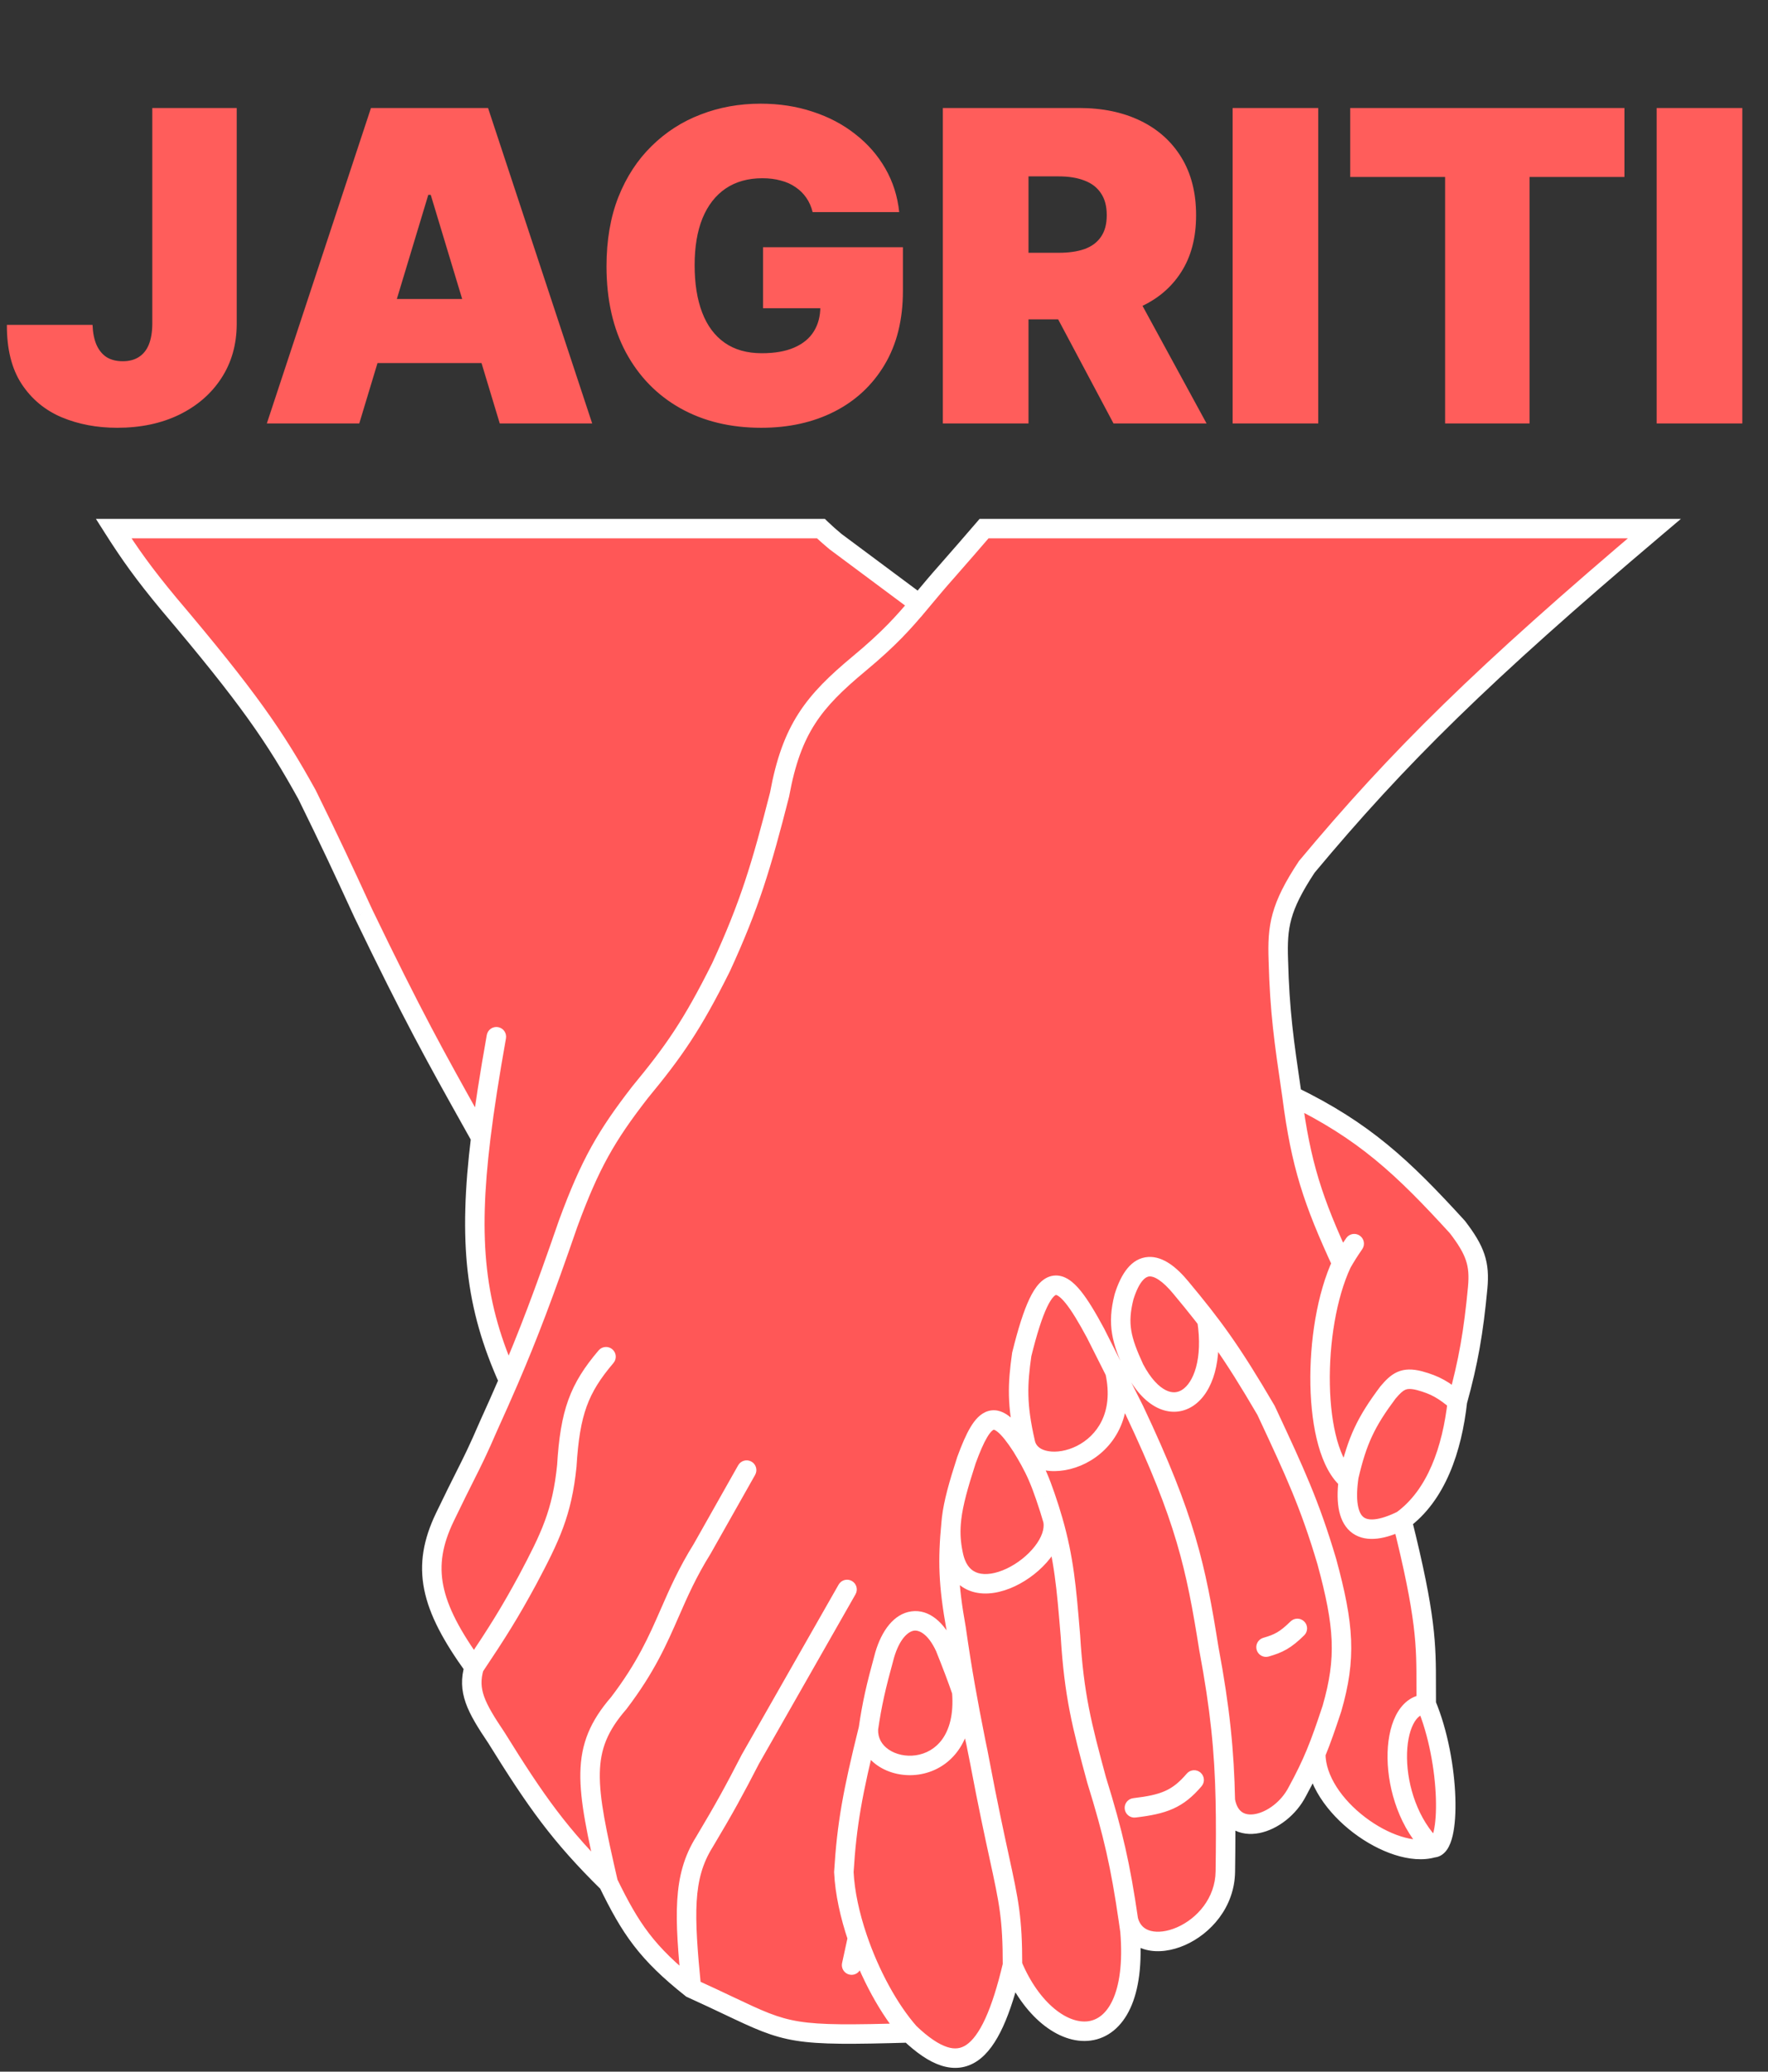
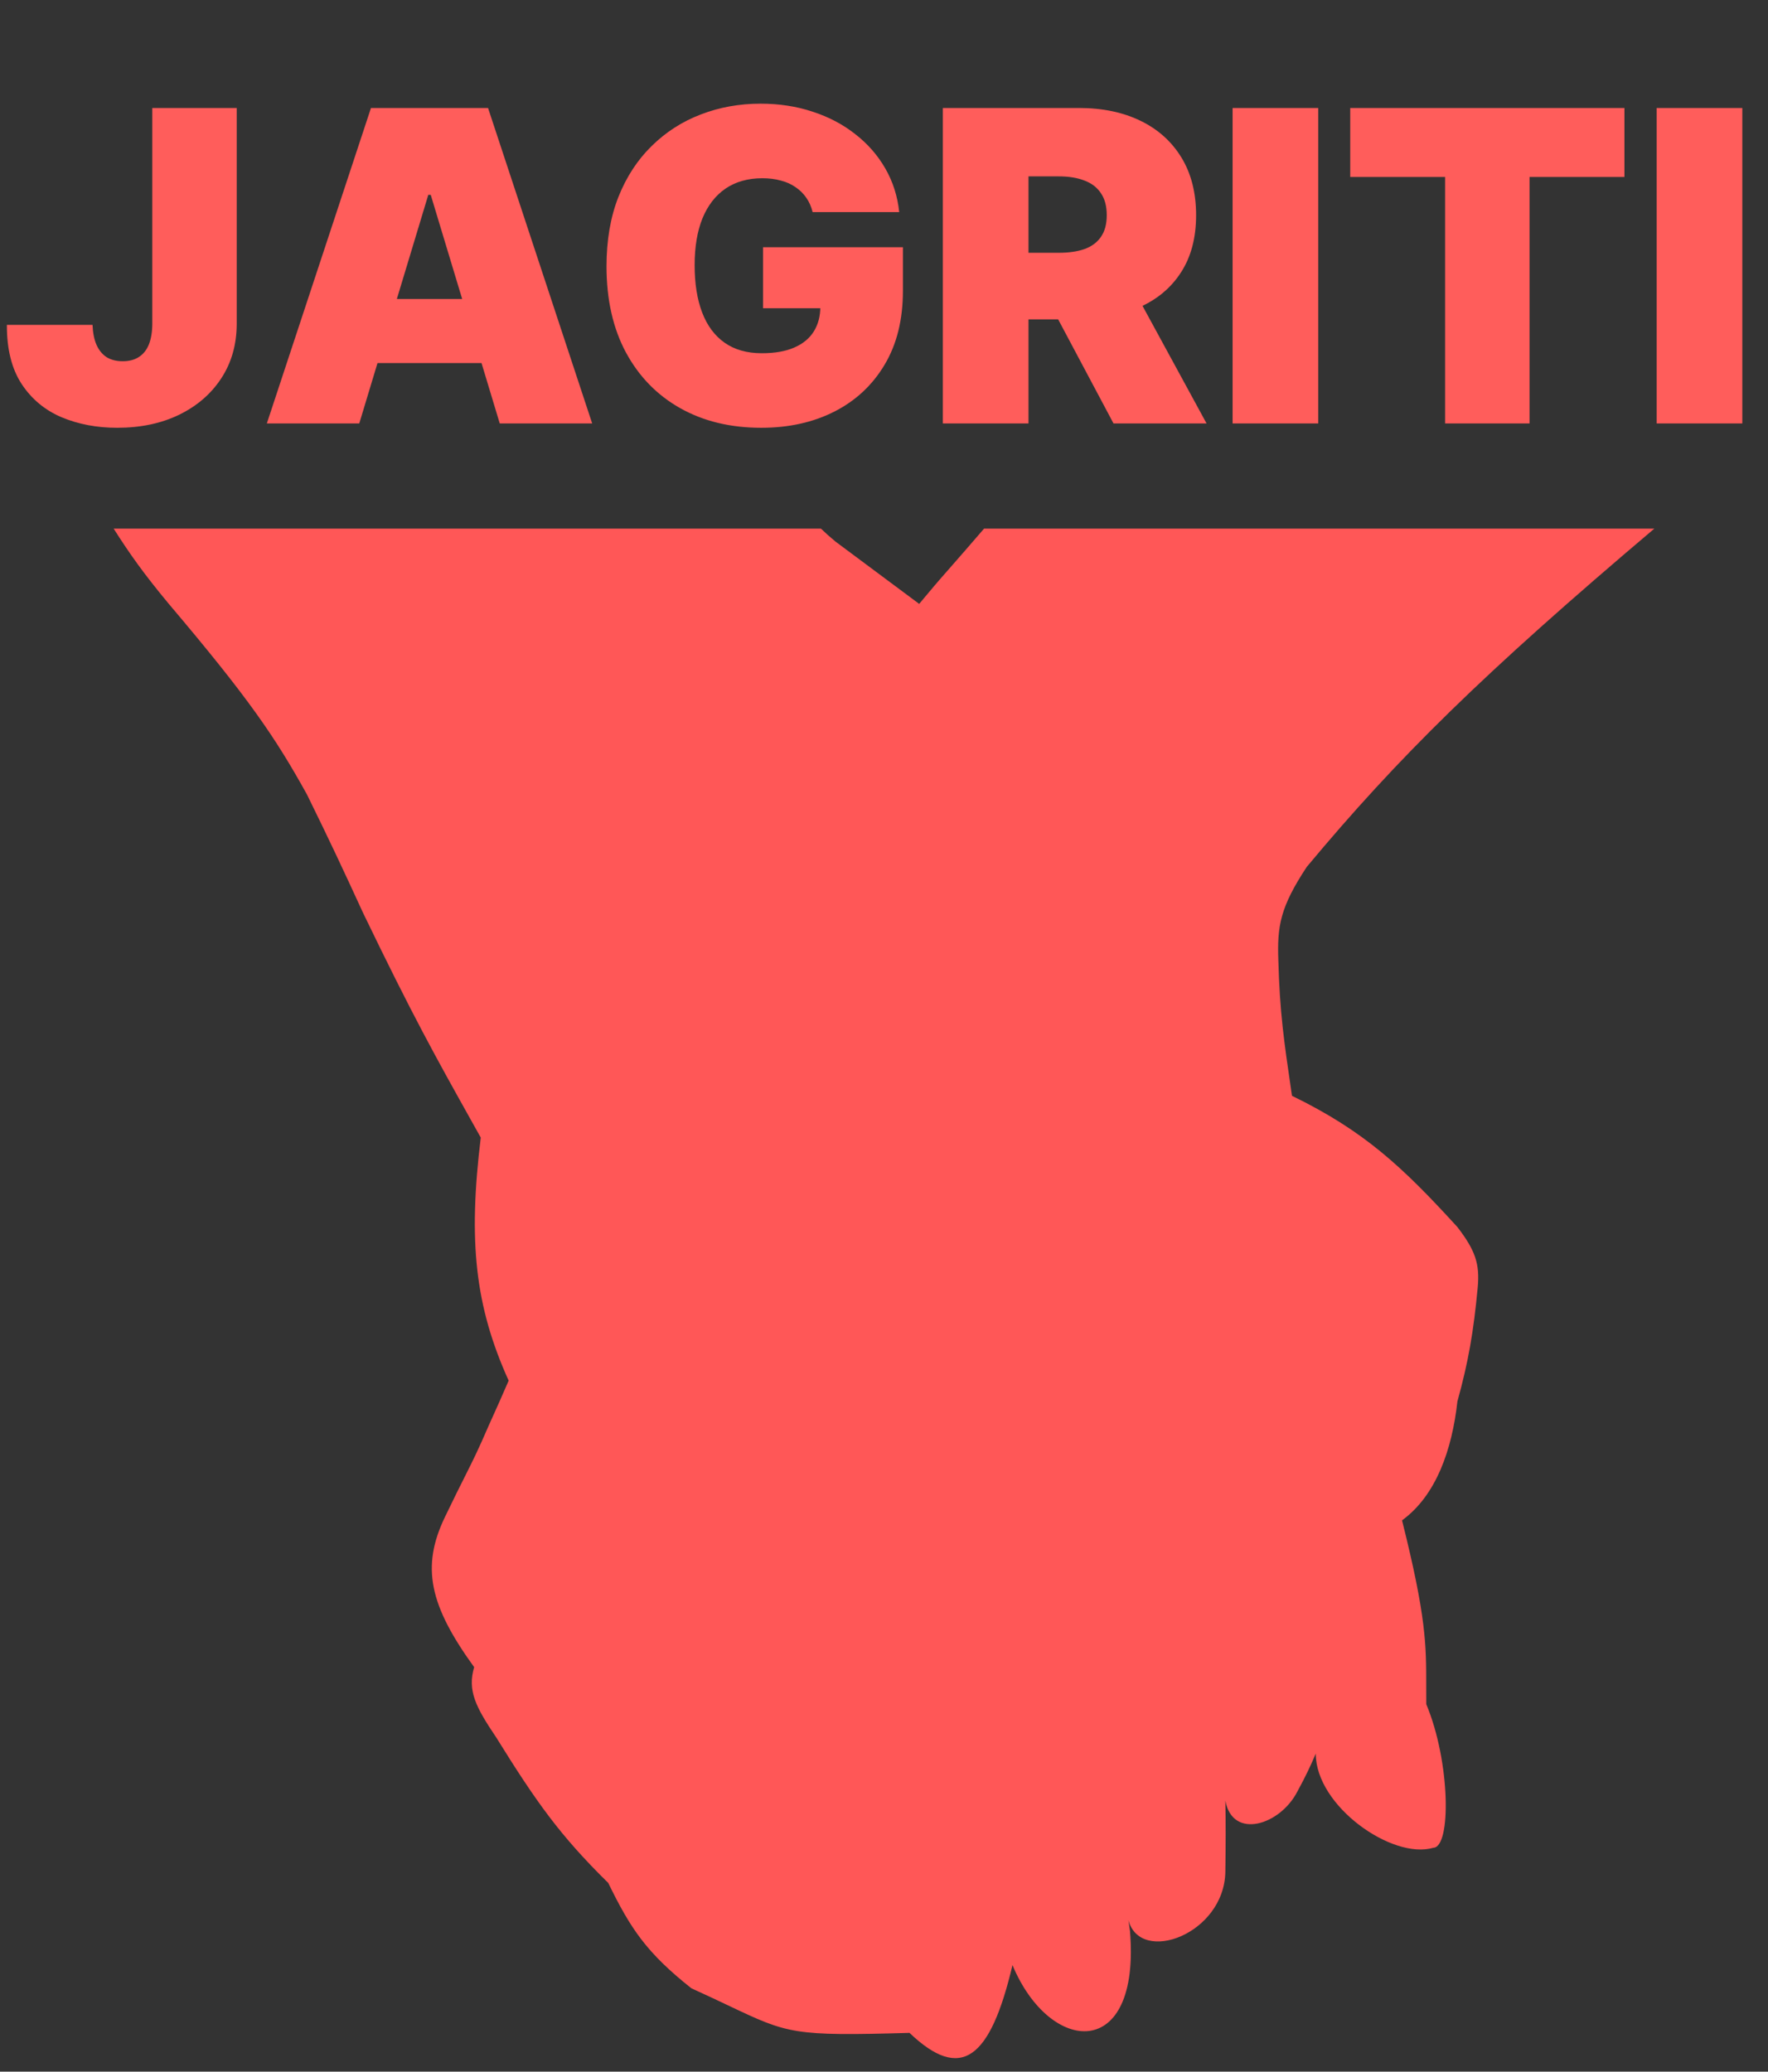
<svg xmlns="http://www.w3.org/2000/svg" width="454" height="532" viewBox="0 0 454 532" fill="none">
  <rect x="0" y="0" width="454" height="532" fill="#333333" stroke="none" />
  <path d="M39.108 27.731H60.786V83.271C60.76 88.545 59.428 93.187 56.791 97.195C54.18 101.177 50.567 104.289 45.952 106.531C41.363 108.746 36.076 109.854 30.089 109.854C24.894 109.854 20.147 108.957 15.848 107.164C11.55 105.344 8.121 102.496 5.563 98.619C3.005 94.716 1.739 89.653 1.766 83.429H23.76C23.839 85.46 24.182 87.174 24.789 88.572C25.422 89.969 26.292 91.024 27.399 91.736C28.533 92.422 29.905 92.765 31.513 92.765C33.148 92.765 34.52 92.409 35.627 91.697C36.761 90.985 37.618 89.93 38.199 88.532C38.779 87.108 39.082 85.354 39.108 83.271V27.731ZM92.255 108.746H68.52L95.261 27.731H125.325L152.066 108.746H128.331L110.61 50.042H109.977L92.255 108.746ZM87.824 76.783H132.446V93.239H87.824V76.783ZM208.674 54.473C208.331 53.075 207.79 51.849 207.052 50.794C206.313 49.712 205.39 48.803 204.283 48.064C203.201 47.299 201.936 46.732 200.485 46.363C199.061 45.968 197.492 45.77 195.778 45.77C192.086 45.77 188.934 46.653 186.323 48.42C183.739 50.187 181.761 52.732 180.39 56.055C179.045 59.378 178.372 63.386 178.372 68.081C178.372 72.828 179.018 76.889 180.311 80.264C181.603 83.64 183.528 86.224 186.086 88.018C188.644 89.811 191.822 90.708 195.62 90.708C198.969 90.708 201.751 90.22 203.966 89.244C206.208 88.268 207.882 86.884 208.99 85.09C210.098 83.297 210.652 81.187 210.652 78.761L214.449 79.157H195.936V63.492H231.855V74.726C231.855 82.11 230.285 88.427 227.147 93.674C224.035 98.896 219.737 102.905 214.251 105.7C208.792 108.469 202.529 109.854 195.461 109.854C187.576 109.854 180.653 108.179 174.693 104.83C168.733 101.481 164.079 96.707 160.729 90.51C157.407 84.312 155.745 76.942 155.745 68.397C155.745 61.699 156.76 55.765 158.791 50.596C160.848 45.427 163.696 41.062 167.336 37.502C170.975 33.916 175.181 31.212 179.955 29.393C184.728 27.547 189.844 26.624 195.303 26.624C200.103 26.624 204.56 27.309 208.674 28.681C212.814 30.026 216.467 31.951 219.631 34.456C222.822 36.935 225.393 39.876 227.345 43.278C229.297 46.68 230.483 50.411 230.905 54.473H208.674ZM242.11 108.746V27.731H277.079C283.092 27.731 288.353 28.826 292.863 31.015C297.372 33.204 300.88 36.355 303.385 40.469C305.891 44.583 307.143 49.515 307.143 55.264C307.143 61.066 305.851 65.958 303.267 69.94C300.708 73.922 297.109 76.928 292.467 78.959C287.852 80.99 282.459 82.005 276.288 82.005H255.401V64.916H271.858C274.442 64.916 276.644 64.599 278.464 63.967C280.31 63.307 281.721 62.266 282.696 60.841C283.699 59.417 284.2 57.558 284.2 55.264C284.2 52.943 283.699 51.057 282.696 49.607C281.721 48.13 280.31 47.049 278.464 46.363C276.644 45.651 274.442 45.295 271.858 45.295H264.104V108.746H242.11ZM289.58 71.562L309.833 108.746H285.94L266.161 71.562H289.58ZM338.513 27.731V108.746H316.518V27.731H338.513ZM346.721 45.453V27.731H417.134V45.453H392.766V108.746H371.089V45.453H346.721ZM447.406 27.731V108.746H425.412V27.731H447.406Z" fill="#FF5D5B" />
  <path fill-rule="evenodd" clip-rule="evenodd" d="M29.183 135.746C33.361 142.323 36.92 147.334 43.35 155.079C63.834 179.262 70.641 189.247 78.83 204.038C84.827 216.24 87.902 222.839 93.272 234.514C106.012 260.939 111.897 271.462 121.285 288.25C121.987 289.505 122.708 290.795 123.454 292.13C120.202 318.841 121.966 335.368 130.615 354.548C129.02 358.253 127.332 362.043 125.45 366.191C122.755 372.434 121.464 375.004 119.426 379.061C118.16 381.582 116.605 384.677 114.246 389.584C108.09 402.389 110.265 412.25 121.756 428.122C119.981 434.173 122.171 438.379 127.463 446.236C137.679 462.695 143.739 471.292 156.186 483.535C161.918 495.29 166.033 501.47 177.54 510.591C181.284 512.288 184.378 513.756 187.046 515.022C202.382 522.297 203.657 522.902 233.548 522.042C246.736 534.629 254.264 528.943 259.994 504.639C269.66 527.826 292.955 529.435 290.161 495.873C290.027 494.919 289.895 493.993 289.763 493.091C292.799 504.639 314.44 496.713 314.655 480.596C314.746 473.803 314.774 467.914 314.655 462.395C316.485 472.509 328.703 468.733 333.146 460.069C335.149 456.396 336.596 453.387 337.869 450.318C337.869 463.846 357.582 477.619 368.023 474.509C372.688 474.509 372.466 452.466 366.246 437.632C366.23 435.976 366.231 434.442 366.232 432.974C366.24 422.414 366.245 415.253 360.026 390.423C368.851 384.007 372.884 372.15 374.243 359.88C377.053 349.737 378.383 342.061 379.451 330.686C380.018 324.562 378.88 321.152 374.243 315.104C360.136 299.653 350.304 290.421 331.764 281.404L331.621 280.427C329.719 267.452 328.61 259.883 328.26 246.521C327.964 237.922 328.674 233.039 335.568 222.607C359.017 194.479 380.643 173.149 424.817 135.746H252.695C249.639 139.306 246.453 142.969 243.04 146.855C240.775 149.404 238.948 151.592 237.252 153.624C236.84 154.117 236.436 154.601 236.035 155.079L214.536 139.072C213.21 137.969 211.976 136.879 210.802 135.746H29.183Z" fill="#FF5757" />
-   <path d="M43.35 155.079L41.427 156.676L41.435 156.685L41.443 156.695L43.35 155.079ZM29.183 135.746V133.246H24.632L27.073 137.087L29.183 135.746ZM78.83 204.038L81.073 202.935L81.046 202.88L81.017 202.827L78.83 204.038ZM93.272 234.514L91.001 235.559L91.011 235.58L91.02 235.6L93.272 234.514ZM121.285 288.25L123.467 287.03L121.285 288.25ZM123.454 292.13L125.935 292.432L126.034 291.622L125.636 290.91L123.454 292.13ZM130.615 354.548L132.912 355.537L133.347 354.525L132.894 353.52L130.615 354.548ZM125.45 366.191L123.173 365.158L123.164 365.179L123.155 365.2L125.45 366.191ZM119.426 379.061L121.66 380.183L119.426 379.061ZM114.246 389.584L116.499 390.668L114.246 389.584ZM121.756 428.122L124.155 428.826L124.5 427.649L123.781 426.656L121.756 428.122ZM127.463 446.236L129.587 444.918L129.563 444.878L129.537 444.84L127.463 446.236ZM156.186 483.535L158.433 482.439L158.245 482.054L157.939 481.753L156.186 483.535ZM177.54 510.591L175.987 512.551L176.228 512.741L176.508 512.868L177.54 510.591ZM187.046 515.022L188.117 512.763V512.763L187.046 515.022ZM233.548 522.042L235.274 520.234L234.519 519.513L233.476 519.543L233.548 522.042ZM259.994 504.639L262.301 503.677L259.331 496.553L257.56 504.065L259.994 504.639ZM290.161 495.873L292.652 495.665L292.646 495.595L292.637 495.525L290.161 495.873ZM289.763 493.091L292.181 492.455L287.289 493.451L289.763 493.091ZM314.655 480.596L317.155 480.629L314.655 480.596ZM314.655 462.395L317.115 461.95L312.156 462.449L314.655 462.395ZM333.146 460.069L330.951 458.872L330.936 458.9L330.921 458.928L333.146 460.069ZM337.869 450.318H340.369L335.559 449.361L337.869 450.318ZM368.023 474.509V472.009H367.659L367.31 472.113L368.023 474.509ZM366.246 437.632L363.746 437.656L363.751 438.146L363.941 438.599L366.246 437.632ZM366.232 432.974L368.732 432.975L366.232 432.974ZM360.026 390.423L358.556 388.4L357.191 389.393L357.601 391.03L360.026 390.423ZM374.243 359.88L371.834 359.212L371.781 359.405L371.759 359.604L374.243 359.88ZM379.451 330.686L381.94 330.919L381.94 330.916L379.451 330.686ZM374.243 315.104L376.228 313.583L376.162 313.498L376.09 313.419L374.243 315.104ZM331.764 281.404L329.29 281.766L329.482 283.074L330.67 283.652L331.764 281.404ZM331.621 280.427L334.094 280.064L334.094 280.064L331.621 280.427ZM328.26 246.521L330.759 246.456L330.759 246.445L330.759 246.435L328.26 246.521ZM335.568 222.607L333.647 221.006L333.558 221.113L333.482 221.228L335.568 222.607ZM424.817 135.746L426.433 137.654L431.638 133.246H424.817V135.746ZM252.695 135.746V133.246H251.547L250.799 134.118L252.695 135.746ZM243.04 146.855L244.909 148.515L244.914 148.51L244.918 148.504L243.04 146.855ZM237.252 153.624L239.171 155.226L239.171 155.226L237.252 153.624ZM236.035 155.079L234.542 157.084L236.434 158.493L237.95 156.686L236.035 155.079ZM214.536 139.072L212.938 140.995L212.989 141.037L213.043 141.078L214.536 139.072ZM210.802 135.746L212.538 133.947L211.812 133.246H210.802V135.746ZM220.624 170.425L219.026 168.503V168.503L220.624 170.425ZM200.186 204.038L202.608 204.657L202.629 204.573L202.645 204.487L200.186 204.038ZM185.165 248.362L187.402 249.478L187.42 249.442L187.436 249.406L185.165 248.362ZM164.357 280.497L162.429 278.906L162.404 278.936L162.381 278.966L164.357 280.497ZM145.888 314.233L143.542 313.371L143.533 313.394L143.525 313.417L145.888 314.233ZM119.679 426.732C118.911 427.879 119.218 429.432 120.366 430.2C121.513 430.968 123.066 430.66 123.834 429.513L119.679 426.732ZM135.467 405.729L137.665 406.92L137.67 406.911L137.675 406.901L135.467 405.729ZM145.548 376.446L148.035 376.698L148.04 376.649L148.043 376.6L145.548 376.446ZM157.526 350.019C158.42 348.967 158.292 347.389 157.24 346.495C156.187 345.601 154.61 345.729 153.716 346.781L157.526 350.019ZM153.749 484.094C154.058 485.44 155.4 486.281 156.745 485.972C158.091 485.663 158.932 484.322 158.623 482.976L153.749 484.094ZM158.887 437.364L160.776 439.002L160.828 438.942L160.876 438.879L158.887 437.364ZM171.986 414.182L174.277 415.184L171.986 414.182ZM180.317 397.727L182.439 399.049L182.467 399.003L182.494 398.957L180.317 397.727ZM193.906 378.746C194.585 377.544 194.16 376.019 192.958 375.34C191.756 374.661 190.231 375.085 189.552 376.288L193.906 378.746ZM175.052 510.835C175.187 512.209 176.41 513.214 177.784 513.079C179.158 512.945 180.163 511.722 180.028 510.347L175.052 510.835ZM180.851 473.07L182.971 474.394L182.984 474.374L182.997 474.353L180.851 473.07ZM192.681 451.765L190.51 450.526L190.484 450.572L190.459 450.619L192.681 451.765ZM219.689 409.406C220.372 408.206 219.953 406.68 218.753 405.997C217.553 405.314 216.026 405.733 215.344 406.933L219.689 409.406ZM257.494 504.639C257.494 506.019 258.613 507.139 259.994 507.139C261.374 507.139 262.494 506.019 262.494 504.639H257.494ZM256.579 476.862L254.136 477.392L256.579 476.862ZM242.661 422.991L244.982 422.06L244.956 421.997L244.928 421.935L242.661 422.991ZM227.155 425.058L224.755 424.358L224.749 424.377L224.744 424.396L227.155 425.058ZM246.966 434.393L249.331 433.584L246.966 434.393ZM216.69 480.757L214.195 480.603L214.186 480.741L214.193 480.88L216.69 480.757ZM220.193 497.67L222.56 496.867L220.193 497.67ZM231.676 523.699C232.591 524.733 234.171 524.829 235.205 523.914C236.239 522.999 236.335 521.419 235.42 520.385L231.676 523.699ZM216.235 504.108C215.942 505.457 216.798 506.788 218.147 507.082C219.496 507.375 220.828 506.519 221.121 505.17L216.235 504.108ZM281.592 457.09L279.179 457.743L279.191 457.787L279.204 457.831L281.592 457.09ZM274.868 420.065L277.364 419.913L277.362 419.885L277.36 419.858L274.868 420.065ZM262.369 371.488L264.502 370.184L264.486 370.157L264.469 370.13L262.369 371.488ZM248.165 374.991L245.817 374.133L245.801 374.178L245.786 374.223L248.165 374.991ZM274.813 419.393H272.313V419.496L272.321 419.6L274.813 419.393ZM274.813 419.392H277.313V419.289L277.304 419.185L274.813 419.392ZM270.381 390.423L272.783 389.732L270.381 390.423ZM268.429 384.271L266.065 385.083L266.065 385.085L268.429 384.271ZM244.756 399.043L247.21 398.566L247.207 398.549L247.203 398.533L244.756 399.043ZM245.514 418.171L247.988 417.816L247.982 417.773L247.975 417.731L245.514 418.171ZM287.289 493.451C287.488 494.817 288.757 495.763 290.124 495.564C291.49 495.365 292.436 494.096 292.237 492.73L287.289 493.451ZM310.42 423.362L307.951 423.754L307.957 423.788L307.963 423.822L310.42 423.362ZM291.297 362.166L293.557 361.098L293.544 361.07L293.53 361.042L291.297 362.166ZM281.325 342.359L283.558 341.235L283.543 341.206L283.528 341.177L281.325 342.359ZM262.369 347.823L259.942 347.224L259.911 347.349L259.893 347.476L262.369 347.823ZM264.421 374.991L262.232 376.199L264.421 374.991ZM263.268 370.356L265.705 369.799L265.705 369.799L263.268 370.356ZM263.312 370.551L265.749 369.989L265.748 369.989L263.312 370.551ZM312.387 338.58C312.175 337.216 310.897 336.281 309.533 336.493C308.169 336.704 307.234 337.982 307.446 339.346L312.387 338.58ZM291.297 351.433L289.026 352.48L289.053 352.538L289.082 352.593L291.297 351.433ZM288.631 333.043L286.244 332.299L286.224 332.365L286.207 332.432L288.631 333.043ZM303.249 330.686L301.318 332.273L301.323 332.28L301.328 332.286L303.249 330.686ZM325.097 362.166L327.362 361.109L327.313 361.004L327.255 360.904L325.097 362.166ZM325.604 363.253L323.338 364.31L323.338 364.31L325.604 363.253ZM340.699 400.977L343.111 400.32L343.104 400.294L343.096 400.268L340.699 400.977ZM342.032 438.743L344.405 439.528L344.421 439.482L344.434 439.435L342.032 438.743ZM312.156 462.449C312.185 463.829 313.328 464.924 314.709 464.895C316.089 464.865 317.184 463.722 317.154 462.341L312.156 462.449ZM335.559 449.361C335.03 450.636 335.636 452.099 336.911 452.628C338.187 453.157 339.649 452.551 340.178 451.276L335.559 449.361ZM366.246 440.132C367.627 440.132 368.746 439.013 368.746 437.632C368.746 436.251 367.627 435.132 366.246 435.132V440.132ZM366.279 476.3C367.268 477.263 368.851 477.242 369.814 476.253C370.778 475.264 370.757 473.681 369.767 472.718L366.279 476.3ZM372.643 361.8C373.704 362.684 375.28 362.541 376.164 361.48C377.048 360.42 376.905 358.843 375.844 357.959L372.643 361.8ZM364.469 354.548L365.123 352.135L365.102 352.129L365.08 352.124L364.469 354.548ZM356.392 357.618L354.485 356.001L354.436 356.059L354.39 356.121L356.392 357.618ZM346.371 379.146L343.936 378.578L343.912 378.68L343.897 378.783L346.371 379.146ZM334.243 281.085C334.067 279.715 332.814 278.748 331.445 278.924C330.075 279.101 329.108 280.354 329.284 281.723L334.243 281.085ZM349.808 320.784C350.591 319.646 350.303 318.09 349.165 317.307C348.027 316.525 346.471 316.812 345.689 317.95L349.808 320.784ZM346.243 380.086L348.724 380.395V380.395L346.243 380.086ZM361.131 392.665C362.37 392.055 362.879 390.556 362.268 389.317C361.658 388.079 360.159 387.57 358.921 388.18L361.131 392.665ZM128.319 353.559C127.773 354.827 128.359 356.298 129.627 356.844C130.895 357.39 132.366 356.805 132.912 355.537L128.319 353.559ZM120.972 291.827C120.805 293.198 121.781 294.444 123.152 294.611C124.522 294.778 125.769 293.802 125.935 292.432L120.972 291.827ZM129.925 266.664C130.166 265.304 129.26 264.006 127.901 263.765C126.542 263.523 125.244 264.429 125.002 265.788L129.925 266.664ZM237.95 156.686C238.838 155.628 238.7 154.051 237.642 153.164C236.584 152.276 235.007 152.414 234.12 153.472L237.95 156.686ZM291.003 461.772C289.632 461.934 288.652 463.177 288.814 464.548C288.976 465.92 290.219 466.9 291.59 466.738L291.003 461.772ZM308.547 458.711C309.442 457.661 309.316 456.083 308.265 455.187C307.214 454.292 305.637 454.418 304.741 455.469L308.547 458.711ZM324.401 420.59C323.075 420.974 322.311 422.36 322.695 423.687C323.08 425.013 324.466 425.776 325.792 425.392L324.401 420.59ZM334.899 419.953C335.883 418.985 335.896 417.402 334.928 416.418C333.959 415.434 332.377 415.421 331.392 416.389L334.899 419.953ZM45.274 153.482C38.911 145.819 35.415 140.893 31.293 134.405L27.073 137.087C31.308 143.752 34.928 148.849 41.427 156.676L45.274 153.482ZM81.017 202.827C72.721 187.844 65.805 177.721 45.258 153.463L41.443 156.695C61.862 180.803 68.56 190.65 76.642 205.249L81.017 202.827ZM95.544 233.47C90.168 221.784 87.084 215.164 81.073 202.935L76.586 205.141C82.571 217.317 85.636 223.895 91.001 235.559L95.544 233.47ZM123.467 287.03C114.093 270.267 108.234 259.792 95.524 233.429L91.02 235.6C103.789 262.086 109.7 272.657 119.103 289.47L123.467 287.03ZM125.636 290.91C124.891 289.575 124.169 288.285 123.467 287.03L119.103 289.47C119.805 290.725 120.526 292.015 121.271 293.349L125.636 290.91ZM132.894 353.52C124.484 334.87 122.722 318.832 125.935 292.432L120.972 291.827C117.683 318.85 119.448 335.865 128.336 355.576L132.894 353.52ZM127.727 367.224C129.613 363.066 131.308 359.261 132.912 355.537L128.319 353.559C126.732 357.245 125.051 361.019 123.173 365.158L127.727 367.224ZM121.66 380.183C123.71 376.102 125.024 373.485 127.745 367.182L123.155 365.2C120.486 371.382 119.218 373.905 117.192 377.939L121.66 380.183ZM116.499 390.668C118.849 385.78 120.396 382.7 121.66 380.183L117.192 377.939C115.924 380.464 114.361 383.575 111.993 388.501L116.499 390.668ZM123.781 426.656C118.104 418.814 114.939 412.732 113.835 407.212C112.754 401.811 113.599 396.699 116.499 390.668L111.993 388.501C108.736 395.275 107.592 401.496 108.932 408.194C110.249 414.774 113.918 421.558 119.731 429.588L123.781 426.656ZM129.537 444.84C126.875 440.888 125.183 438.118 124.316 435.668C123.504 433.371 123.416 431.345 124.155 428.826L119.357 427.418C118.321 430.95 118.441 434.053 119.603 437.336C120.71 440.466 122.759 443.728 125.39 447.633L129.537 444.84ZM157.939 481.753C145.69 469.704 139.749 461.29 129.587 444.918L125.339 447.555C135.608 464.1 141.789 472.88 154.433 485.317L157.939 481.753ZM179.093 508.632C173.445 504.155 169.703 500.473 166.682 496.53C163.652 492.576 161.277 488.271 158.433 482.439L153.939 484.631C156.827 490.554 159.376 495.216 162.713 499.571C166.059 503.938 170.128 507.906 175.987 512.551L179.093 508.632ZM188.117 512.763C185.449 511.497 182.338 510.021 178.572 508.314L176.508 512.868C180.23 514.555 183.306 516.015 185.974 517.28L188.117 512.763ZM233.476 519.543C218.454 519.975 210.924 520.022 205.232 519.114C199.671 518.226 195.836 516.425 188.117 512.763L185.974 517.28C193.591 520.894 198.062 523.033 204.444 524.051C210.698 525.049 218.75 524.969 233.62 524.541L233.476 519.543ZM257.56 504.065C256.146 510.064 254.646 514.799 253.026 518.341C251.387 521.922 249.736 524.038 248.162 525.107C246.736 526.076 245.194 526.315 243.207 525.672C241.079 524.984 238.46 523.274 235.274 520.234L231.822 523.851C235.23 527.103 238.497 529.403 241.668 530.429C244.982 531.501 248.152 531.159 250.973 529.242C253.646 527.426 255.775 524.349 257.572 520.421C259.387 516.456 260.977 511.365 262.427 505.212L257.56 504.065ZM287.669 496.08C288.348 504.232 287.41 509.944 285.716 513.614C284.054 517.213 281.742 518.748 279.418 519.059C276.979 519.385 273.924 518.445 270.769 515.842C267.639 513.259 264.591 509.169 262.301 503.677L257.686 505.601C260.23 511.701 263.719 516.508 267.587 519.699C271.432 522.871 275.838 524.583 280.082 524.015C284.441 523.431 288.032 520.525 290.255 515.71C292.445 510.967 293.371 504.294 292.652 495.665L287.669 496.08ZM287.289 493.451C287.42 494.348 287.552 495.27 287.685 496.22L292.637 495.525C292.502 494.568 292.369 493.637 292.237 492.73L287.289 493.451ZM312.155 480.563C312.063 487.434 307.388 492.679 302.262 494.929C299.703 496.052 297.291 496.307 295.523 495.855C293.9 495.439 292.698 494.422 292.181 492.455L287.345 493.726C288.346 497.533 290.989 499.856 294.284 500.699C297.434 501.505 301.015 500.936 304.272 499.507C310.779 496.652 317.031 489.876 317.155 480.629L312.155 480.563ZM312.156 462.449C312.273 467.924 312.246 473.778 312.155 480.563L317.155 480.629C317.246 473.827 317.274 467.904 317.154 462.341L312.156 462.449ZM330.921 458.928C329.014 462.647 325.452 465.222 322.433 465.822C320.96 466.115 319.82 465.906 319.029 465.405C318.277 464.928 317.478 463.957 317.115 461.95L312.195 462.84C312.747 465.891 314.162 468.24 316.353 469.629C318.507 470.994 321.042 471.196 323.408 470.726C328.065 469.8 332.834 466.155 335.37 461.21L330.921 458.928ZM335.559 449.361C334.326 452.335 332.919 455.264 330.951 458.872L335.34 461.266C337.38 457.528 338.867 454.438 340.178 451.276L335.559 449.361ZM367.31 472.113C365.357 472.694 362.718 472.542 359.671 471.563C356.661 470.596 353.468 468.889 350.545 466.663C344.575 462.119 340.369 455.941 340.369 450.318H335.369C335.369 458.223 341.019 465.695 347.516 470.642C350.827 473.162 354.52 475.16 358.142 476.324C361.729 477.476 365.469 477.878 368.737 476.905L367.31 472.113ZM363.941 438.599C366.909 445.677 368.476 454.585 368.718 461.718C368.839 465.293 368.622 468.267 368.154 470.263C367.916 471.279 367.654 471.861 367.472 472.13C367.302 472.381 367.466 472.009 368.023 472.009V477.009C369.747 477.009 370.925 475.948 371.611 474.935C372.285 473.941 372.722 472.685 373.023 471.403C373.631 468.802 373.844 465.338 373.715 461.548C373.457 453.951 371.804 444.421 368.552 436.665L363.941 438.599ZM363.732 432.972C363.731 434.439 363.73 435.985 363.746 437.656L368.746 437.608C368.73 435.967 368.731 434.445 368.732 432.975L363.732 432.972ZM357.601 391.03C363.771 415.667 363.74 422.623 363.732 432.972L368.732 432.975C368.74 422.204 368.718 414.84 362.451 389.815L357.601 391.03ZM371.759 359.604C370.422 371.668 366.508 382.62 358.556 388.4L361.496 392.445C371.195 385.394 375.345 372.633 376.728 360.155L371.759 359.604ZM376.962 330.452C375.905 341.703 374.599 349.232 371.834 359.212L376.653 360.547C379.507 350.243 380.86 342.419 381.94 330.919L376.962 330.452ZM372.259 316.625C374.518 319.571 375.765 321.676 376.427 323.659C377.074 325.594 377.226 327.601 376.961 330.455L381.94 330.916C382.243 327.647 382.109 324.887 381.17 322.074C380.246 319.309 378.605 316.685 376.228 313.583L372.259 316.625ZM330.67 283.652C348.804 292.472 358.387 301.444 372.397 316.79L376.09 313.419C361.886 297.861 351.804 288.371 332.857 279.156L330.67 283.652ZM329.147 280.789L329.29 281.766L334.237 281.041L334.094 280.064L329.147 280.789ZM325.761 246.587C326.115 260.106 327.243 267.8 329.147 280.789L334.094 280.064C332.195 267.104 331.105 259.659 330.759 246.456L325.761 246.587ZM333.482 221.228C329.967 226.547 327.911 230.625 326.81 234.581C325.703 238.554 325.611 242.231 325.762 246.607L330.759 246.435C330.613 242.212 330.728 239.148 331.626 235.922C332.529 232.679 334.275 229.098 337.653 223.985L333.482 221.228ZM423.202 133.838C378.962 171.296 357.22 192.73 333.647 221.006L337.488 224.207C360.813 196.229 382.324 175.002 426.433 137.654L423.202 133.838ZM424.817 133.246H252.695V138.246H424.817V133.246ZM244.918 148.504C248.336 144.613 251.528 140.943 254.592 137.375L250.799 134.118C247.749 137.669 244.569 141.324 241.161 145.205L244.918 148.504ZM239.171 155.226C240.867 153.194 242.672 151.032 244.909 148.515L241.171 145.194C238.877 147.775 237.028 149.99 235.332 152.022L239.171 155.226ZM237.95 156.686C238.353 156.205 238.759 155.719 239.171 155.226L235.332 152.022C234.92 152.515 234.518 152.997 234.12 153.472L237.95 156.686ZM213.043 141.078L234.542 157.084L237.528 153.074L216.029 137.067L213.043 141.078ZM209.066 137.545C210.293 138.73 211.575 139.861 212.938 140.995L216.135 137.15C214.845 136.078 213.659 135.029 212.538 133.947L209.066 137.545ZM210.802 133.246H29.183V138.246H210.802V133.246ZM219.026 168.503C213.123 173.412 208.547 177.781 205.075 183.182C201.585 188.608 199.31 194.916 197.726 203.589L202.645 204.487C204.151 196.239 206.247 190.603 209.28 185.886C212.331 181.142 216.429 177.165 222.223 172.347L219.026 168.503ZM197.764 203.419C193.104 221.647 190.181 231.459 182.893 247.318L187.436 249.406C194.901 233.162 197.912 223.028 202.608 204.657L197.764 203.419ZM182.928 247.246C175.575 261.984 171.019 268.497 162.429 278.906L166.285 282.089C175.098 271.411 179.867 264.581 187.402 249.478L182.928 247.246ZM162.381 278.966C153.581 290.32 149.284 297.749 143.542 313.371L148.235 315.095C153.801 299.951 157.85 292.974 166.333 282.029L162.381 278.966ZM123.834 429.513C129.878 420.482 133.028 415.471 137.665 406.92L133.269 404.537C128.731 412.908 125.67 417.78 119.679 426.732L123.834 429.513ZM137.675 406.901C143.576 395.789 146.769 389.201 148.035 376.698L143.061 376.195C141.894 387.717 139.07 393.612 133.259 404.556L137.675 406.901ZM148.043 376.6C148.46 369.815 149.217 365.128 150.64 361.19C152.049 357.292 154.165 353.975 157.526 350.019L153.716 346.781C150.112 351.023 147.614 354.853 145.938 359.491C144.277 364.088 143.48 369.326 143.053 376.293L148.043 376.6ZM158.623 482.976C155.68 470.15 153.902 461.886 154.025 455.368C154.143 449.139 156.008 444.503 160.776 439.002L156.997 435.727C151.573 441.986 149.169 447.717 149.026 455.274C148.888 462.542 150.856 471.483 153.749 484.094L158.623 482.976ZM160.876 438.879C168.022 429.494 171.166 422.298 174.277 415.184L169.696 413.181C166.619 420.216 163.667 426.959 156.898 435.85L160.876 438.879ZM174.277 415.184C176.523 410.048 178.732 405.002 182.439 399.049L178.195 396.406C174.278 402.696 171.944 408.038 169.696 413.181L174.277 415.184ZM182.494 398.957L193.906 378.746L189.552 376.288L178.14 396.498L182.494 398.957ZM180.028 510.347C178.171 491.398 177.886 482.538 182.971 474.394L178.73 471.746C172.587 481.583 173.232 492.272 175.052 510.835L180.028 510.347ZM182.997 474.353C188.262 465.543 190.788 460.896 194.904 452.91L190.459 450.619C186.385 458.525 183.91 463.079 178.705 471.787L182.997 474.353ZM194.853 453.003C205.167 434.921 210.506 425.543 219.689 409.406L215.344 406.933C206.161 423.069 200.822 432.445 190.51 450.526L194.853 453.003ZM262.494 504.639C262.494 492.322 261.552 487.977 259.022 476.331L254.136 477.392C256.634 488.892 257.494 492.839 257.494 504.639H262.494ZM259.022 476.331C257.783 470.628 256.156 463.136 254.051 452.001L249.138 452.93C251.256 464.132 252.894 471.676 254.136 477.392L259.022 476.331ZM244.928 421.935C242.487 416.694 238.619 413.17 234.028 413.8C229.6 414.407 226.411 418.681 224.755 424.358L229.555 425.758C231.05 420.633 233.318 418.944 234.707 418.753C235.934 418.585 238.244 419.428 240.395 424.046L244.928 421.935ZM224.744 424.396C222.464 432.698 221.484 437.001 220.518 443.6L225.465 444.324C226.392 437.996 227.318 433.904 229.566 425.72L224.744 424.396ZM254.053 452.011C253.72 450.213 253.385 448.527 253.036 446.915L248.149 447.973C248.486 449.528 248.811 451.163 249.136 452.92L254.053 452.011ZM253.036 446.915C252.007 442.162 250.864 438.07 249.331 433.584L244.6 435.201C246.071 439.505 247.162 443.41 248.149 447.973L253.036 446.915ZM249.331 433.584C248.149 430.124 246.739 426.441 244.982 422.06L240.341 423.922C242.084 428.268 243.458 431.86 244.6 435.201L249.331 433.584ZM220.494 443.853C220.31 448.036 222.379 451.358 225.371 453.407C228.309 455.419 232.154 456.245 235.883 455.705C239.652 455.159 243.394 453.203 246.022 449.55C248.646 445.901 249.998 440.789 249.457 434.188L244.474 434.597C244.943 440.32 243.733 444.169 241.963 446.63C240.196 449.086 237.713 450.387 235.166 450.756C232.578 451.131 230.017 450.529 228.197 449.282C226.431 448.072 225.391 446.302 225.489 444.072L220.494 443.853ZM220.566 443.358C216.438 459.936 214.957 468.237 214.195 480.603L219.185 480.911C219.922 468.956 221.332 460.976 225.417 444.566L220.566 443.358ZM214.193 480.88C214.465 486.424 215.81 492.53 217.825 498.473L222.56 496.867C220.65 491.235 219.431 485.597 219.187 480.634L214.193 480.88ZM217.825 498.473C221.063 508.021 226.136 517.441 231.676 523.699L235.42 520.385C230.429 514.748 225.645 505.963 222.56 496.867L217.825 498.473ZM217.75 497.139L216.235 504.108L221.121 505.17L222.636 498.201L217.75 497.139ZM284.005 456.437C280.261 442.612 278.282 434.988 277.364 419.913L272.373 420.217C273.323 435.803 275.407 443.815 279.179 457.743L284.005 456.437ZM264.469 370.13C262.77 367.503 261.173 365.416 259.601 364.059C258.027 362.701 256.013 361.698 253.751 362.358C251.717 362.952 250.286 364.699 249.196 366.524C248.051 368.442 246.954 371.023 245.817 374.133L250.513 375.85C251.624 372.811 252.593 370.589 253.49 369.086C254.443 367.489 255.031 367.193 255.152 367.158C255.152 367.158 255.18 367.137 255.323 367.185C255.506 367.247 255.839 367.418 256.334 367.845C257.348 368.72 258.632 370.312 260.27 372.845L264.469 370.13ZM277.36 419.858L277.304 419.185L272.321 419.6L272.377 420.272L277.36 419.858ZM277.313 419.393V419.392H272.313V419.393H277.313ZM277.304 419.185C276.341 407.604 275.706 399.893 272.783 389.732L267.978 391.114C270.747 400.74 271.356 407.99 272.321 419.599L277.304 419.185ZM272.783 389.732C272.212 387.745 271.555 385.67 270.793 383.458L266.065 385.085C266.802 387.225 267.433 389.218 267.978 391.114L272.783 389.732ZM242.302 399.52C243.265 404.477 245.934 407.604 249.712 408.742C253.251 409.808 257.212 408.952 260.623 407.342C264.084 405.709 267.356 403.131 269.658 400.177C271.917 397.277 273.528 393.624 272.838 389.96L267.924 390.886C268.235 392.536 267.557 394.739 265.714 397.103C263.915 399.412 261.274 401.506 258.489 402.82C255.657 404.157 253.042 404.523 251.154 403.955C249.505 403.458 247.896 402.092 247.21 398.566L242.302 399.52ZM245.786 374.223C243.741 380.556 242.384 385.327 241.875 389.623L246.84 390.211C247.286 386.45 248.499 382.095 250.544 375.759L245.786 374.223ZM241.875 389.623C241.822 390.076 241.777 390.525 241.742 390.971L246.727 391.361C246.756 390.984 246.794 390.601 246.84 390.211L241.875 389.623ZM241.742 390.971C241.513 393.9 241.699 396.632 242.309 399.554L247.203 398.533C246.687 396.057 246.536 393.8 246.727 391.361L241.742 390.971ZM241.871 389.664C241.827 390.092 241.786 390.513 241.746 390.928L246.723 391.404C246.762 390.999 246.802 390.588 246.845 390.17L241.871 389.664ZM241.746 390.928C240.807 400.749 240.985 407.06 243.053 418.612L247.975 417.731C245.983 406.608 245.83 400.754 246.723 391.404L241.746 390.928ZM243.039 418.526C244.685 430.002 246.027 437.277 248.141 447.93L253.045 446.957C250.942 436.358 249.618 429.175 247.988 417.816L243.039 418.526ZM248.141 447.93C248.456 449.522 248.789 451.189 249.143 452.956L254.046 451.975C253.692 450.209 253.36 448.545 253.045 446.957L248.141 447.93ZM292.237 492.73C290.186 478.649 288.325 470.354 283.979 456.349L279.204 457.831C283.473 471.587 285.276 479.627 287.289 493.451L292.237 492.73ZM312.889 422.969C309.511 401.734 306.825 389.183 293.557 361.098L289.036 363.234C302.069 390.821 304.634 402.904 307.951 423.754L312.889 422.969ZM283.528 341.177C281.361 337.141 279.371 333.788 277.489 331.474C276.547 330.315 275.539 329.299 274.445 328.594C273.33 327.873 271.987 327.393 270.501 327.588C269.023 327.782 267.819 328.589 266.864 329.609C265.921 330.617 265.102 331.954 264.356 333.519C262.863 336.65 261.431 341.195 259.942 347.224L264.796 348.423C266.267 342.468 267.603 338.327 268.869 335.671C269.502 334.342 270.06 333.511 270.514 333.026C270.734 332.791 270.9 332.669 271.005 332.608C271.103 332.551 271.147 332.546 271.15 332.546C271.153 332.545 271.183 332.54 271.263 332.562C271.352 332.587 271.508 332.649 271.734 332.795C272.208 333.1 272.832 333.672 273.61 334.628C275.167 336.544 276.968 339.529 279.122 343.542L283.528 341.177ZM270.794 383.459C269.438 379.512 268.303 376.853 266.61 373.784L262.232 376.199C263.754 378.958 264.779 381.34 266.065 385.083L270.794 383.459ZM266.61 373.784C265.988 372.656 265.297 371.484 264.502 370.184L260.236 372.792C261.008 374.054 261.658 375.158 262.232 376.199L266.61 373.784ZM259.893 347.476C258.781 355.406 258.525 360.837 260.831 370.914L265.705 369.799C263.562 360.435 263.798 355.633 264.845 348.171L259.893 347.476ZM260.831 370.914C260.846 370.98 260.861 371.047 260.877 371.113L265.748 369.989C265.734 369.925 265.719 369.862 265.705 369.799L260.831 370.914ZM260.876 371.113C260.898 371.206 260.92 371.299 260.942 371.393L265.811 370.257C265.79 370.167 265.769 370.078 265.749 369.989L260.876 371.113ZM260.942 371.393C261.252 372.723 261.605 374.131 262.005 375.634L266.837 374.349C266.448 372.888 266.108 371.53 265.811 370.257L260.942 371.393ZM293.53 361.042L288.544 351.139L284.078 353.387L289.064 363.29L293.53 361.042ZM288.544 351.139L283.558 341.235L279.092 343.484L284.078 353.387L288.544 351.139ZM260.811 370.821C260.854 371.047 260.905 371.269 260.965 371.488L265.787 370.163C265.763 370.077 265.742 369.986 265.724 369.892L260.811 370.821ZM260.965 371.488C261.961 375.111 265.061 377.021 268.338 377.586C271.602 378.148 275.389 377.492 278.802 375.766C282.245 374.023 285.441 371.126 287.419 367.042C289.406 362.938 290.085 357.8 288.753 351.727L283.869 352.798C284.991 357.912 284.359 361.888 282.919 364.863C281.469 367.857 279.119 370.002 276.545 371.304C273.941 372.621 271.238 373.012 269.187 372.658C267.15 372.307 266.11 371.34 265.787 370.163L260.965 371.488ZM307.446 339.346C308.189 344.141 307.945 348.115 307.128 351.11C306.301 354.137 304.947 355.982 303.623 356.858C302.412 357.659 301.008 357.811 299.375 357.004C297.626 356.139 295.516 354.101 293.511 350.273L289.082 352.593C291.367 356.954 294.123 359.985 297.16 361.486C300.313 363.044 303.617 362.857 306.382 361.028C309.033 359.274 310.922 356.198 311.951 352.427C312.989 348.624 313.215 343.924 312.387 338.58L307.446 339.346ZM293.567 350.387C291.896 346.762 290.91 344.173 290.502 341.717C290.105 339.326 290.234 336.913 291.055 333.654L286.207 332.432C285.259 336.192 285.035 339.315 285.569 342.536C286.093 345.69 287.324 348.787 289.026 352.48L293.567 350.387ZM291.018 333.788C292.619 328.654 294.349 327.835 295.147 327.782C295.665 327.748 296.46 327.927 297.581 328.677C298.694 329.421 299.953 330.614 301.318 332.273L305.18 329.098C303.636 327.221 302.023 325.632 300.36 324.52C298.705 323.414 296.821 322.662 294.82 322.793C290.579 323.071 287.908 326.967 286.244 332.299L291.018 333.788ZM301.328 332.286C309.455 342.038 314.091 348.294 322.938 363.428L327.255 360.904C318.268 345.531 313.473 339.049 305.169 329.085L301.328 332.286ZM322.831 363.223L323.338 364.31L327.869 362.195L327.362 361.109L322.831 363.223ZM323.338 364.31C330.119 378.839 334.005 387.173 338.302 401.687L343.096 400.268C338.685 385.366 334.657 376.741 327.869 362.195L323.338 364.31ZM338.287 401.635C340.518 409.82 341.721 415.822 341.945 421.307C342.168 426.746 341.432 431.793 339.629 438.051L344.434 439.435C346.346 432.794 347.19 427.201 346.941 421.103C346.693 415.05 345.372 408.618 343.111 400.32L338.287 401.635ZM317.154 462.341C316.876 449.415 315.798 438.482 312.878 422.901L307.963 423.822C310.836 439.151 311.884 449.812 312.156 462.449L317.154 462.341ZM339.658 437.957C338.132 442.568 336.949 446.009 335.559 449.361L340.178 451.276C341.644 447.74 342.877 444.145 344.405 439.528L339.658 437.957ZM366.246 435.132C362.529 435.132 359.935 437.552 358.417 440.567C356.915 443.553 356.245 447.463 356.304 451.564C356.422 459.752 359.47 469.67 366.279 476.3L369.767 472.718C364.136 467.234 361.408 458.714 361.304 451.492C361.252 447.888 361.86 444.85 362.884 442.814C363.894 440.807 365.075 440.132 366.246 440.132V435.132ZM375.844 357.959C372.141 354.873 369.728 353.384 365.123 352.135L363.815 356.961C367.551 357.974 369.335 359.043 372.643 361.8L375.844 357.959ZM365.08 352.124C362.753 351.537 360.717 351.485 358.808 352.332C357.025 353.124 355.699 354.569 354.485 356.001L358.299 359.234C359.529 357.783 360.209 357.181 360.837 356.902C361.338 356.68 362.119 356.534 363.858 356.972L365.08 352.124ZM354.39 356.121C348.552 363.928 346.176 368.969 343.936 378.578L348.805 379.713C350.887 370.784 352.966 366.375 358.395 359.115L354.39 356.121ZM329.284 281.723C331.617 299.846 334.847 309.383 342.282 325.477L346.821 323.38C339.554 307.651 336.499 298.606 334.243 281.085L329.284 281.723ZM346.72 325.673C347.752 323.874 348.397 322.835 349.808 320.784L345.689 317.95C344.202 320.112 343.484 321.265 342.383 323.184L346.72 325.673ZM343.897 378.783C343.848 379.119 343.803 379.451 343.762 379.777L348.724 380.395C348.76 380.106 348.8 379.811 348.844 379.509L343.897 378.783ZM343.762 379.777C343.36 383.007 343.378 385.815 343.902 388.133C344.431 390.473 345.52 392.476 347.366 393.767C349.209 395.054 351.435 395.375 353.719 395.105C355.986 394.836 358.482 393.971 361.131 392.665L358.921 388.18C356.554 389.347 354.628 389.962 353.131 390.139C351.652 390.315 350.772 390.047 350.231 389.669C349.695 389.294 349.123 388.553 348.779 387.03C348.429 385.485 348.361 383.311 348.724 380.395L343.762 379.777ZM342.287 323.369C338.212 332.081 336.267 344.506 336.491 355.65C336.603 361.247 337.264 366.638 338.537 371.18C339.789 375.646 341.731 379.641 344.667 382.026L347.819 378.146C346.076 376.73 344.501 373.932 343.351 369.83C342.223 365.804 341.597 360.854 341.49 355.55C341.276 344.896 343.165 333.293 346.816 325.488L342.287 323.369ZM143.525 313.417C137.286 331.495 133.242 342.127 128.319 353.559L132.912 355.537C137.9 343.952 141.989 333.194 148.252 315.049L143.525 313.417ZM125.935 292.432C126.864 284.806 128.207 276.322 129.925 266.664L125.002 265.788C123.275 275.494 121.916 284.076 120.972 291.827L125.935 292.432ZM234.12 153.472C230.184 158.164 226.614 162.193 219.026 168.503L222.223 172.347C230.101 165.796 233.881 161.537 237.95 156.686L234.12 153.472ZM291.59 466.738C295.426 466.284 298.52 465.699 301.244 464.477C304.034 463.226 306.265 461.389 308.547 458.711L304.741 455.469C302.8 457.746 301.137 459.045 299.198 459.915C297.194 460.813 294.725 461.332 291.003 461.772L291.59 466.738ZM325.792 425.392C327.462 424.908 328.925 424.397 330.408 423.54C331.886 422.686 333.271 421.555 334.899 419.953L331.392 416.389C329.929 417.829 328.884 418.646 327.907 419.211C326.935 419.772 325.919 420.15 324.401 420.59L325.792 425.392Z" fill="white" />
</svg>